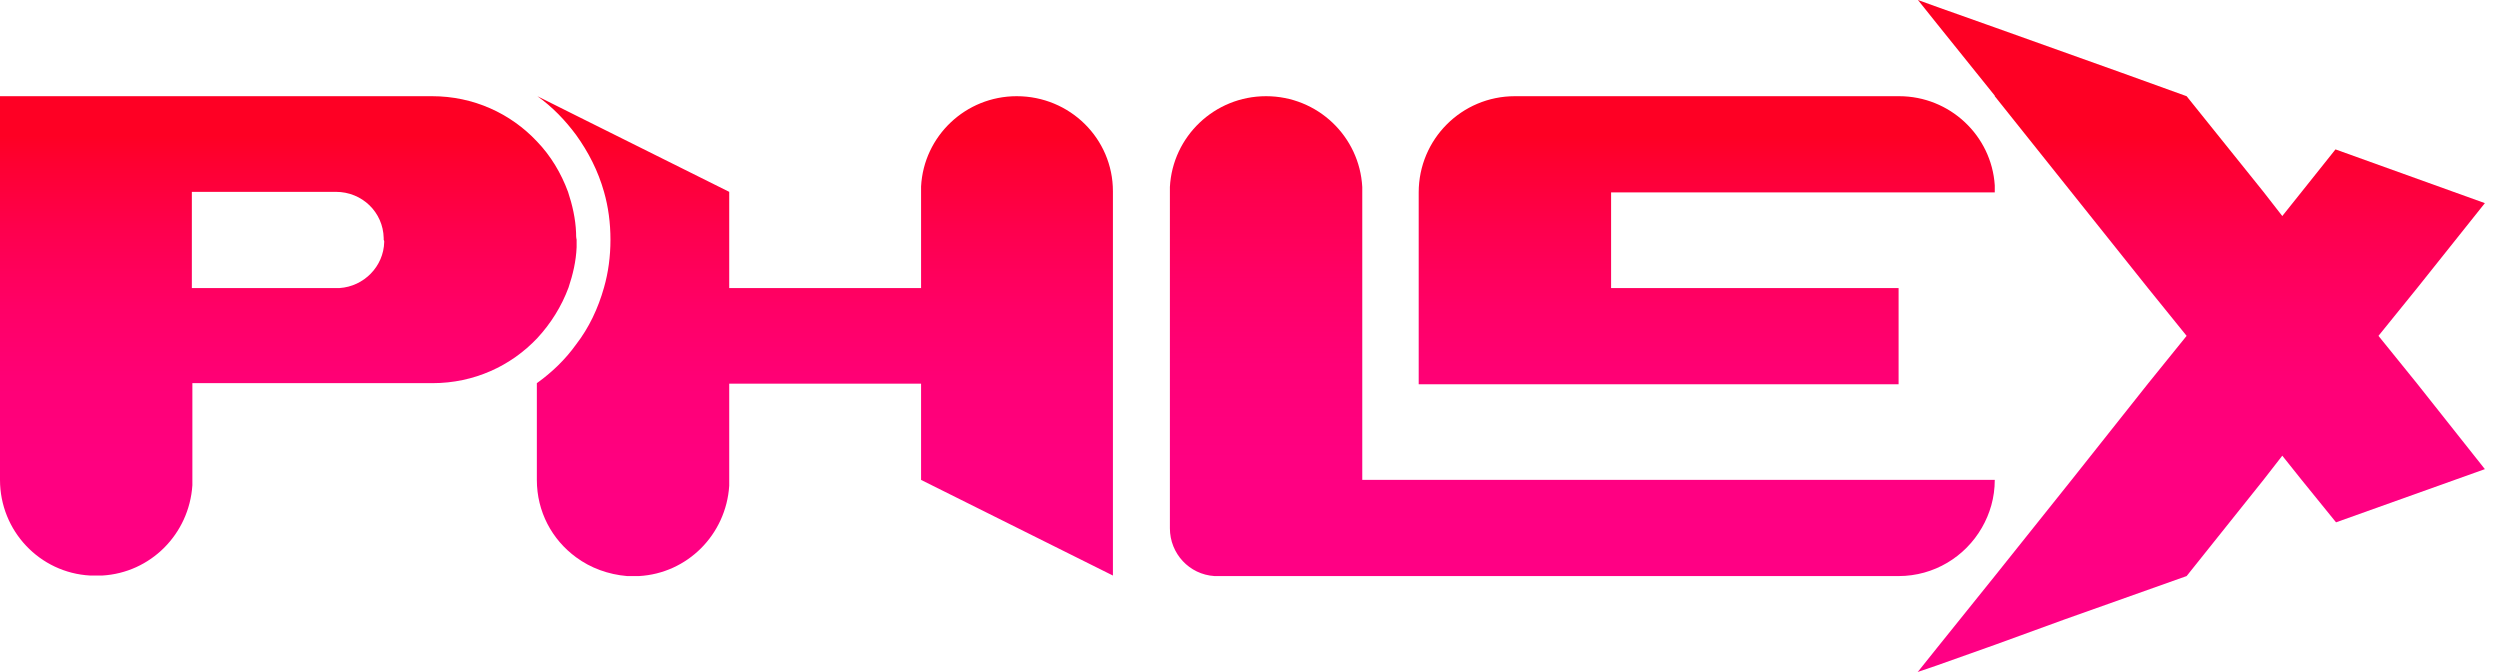
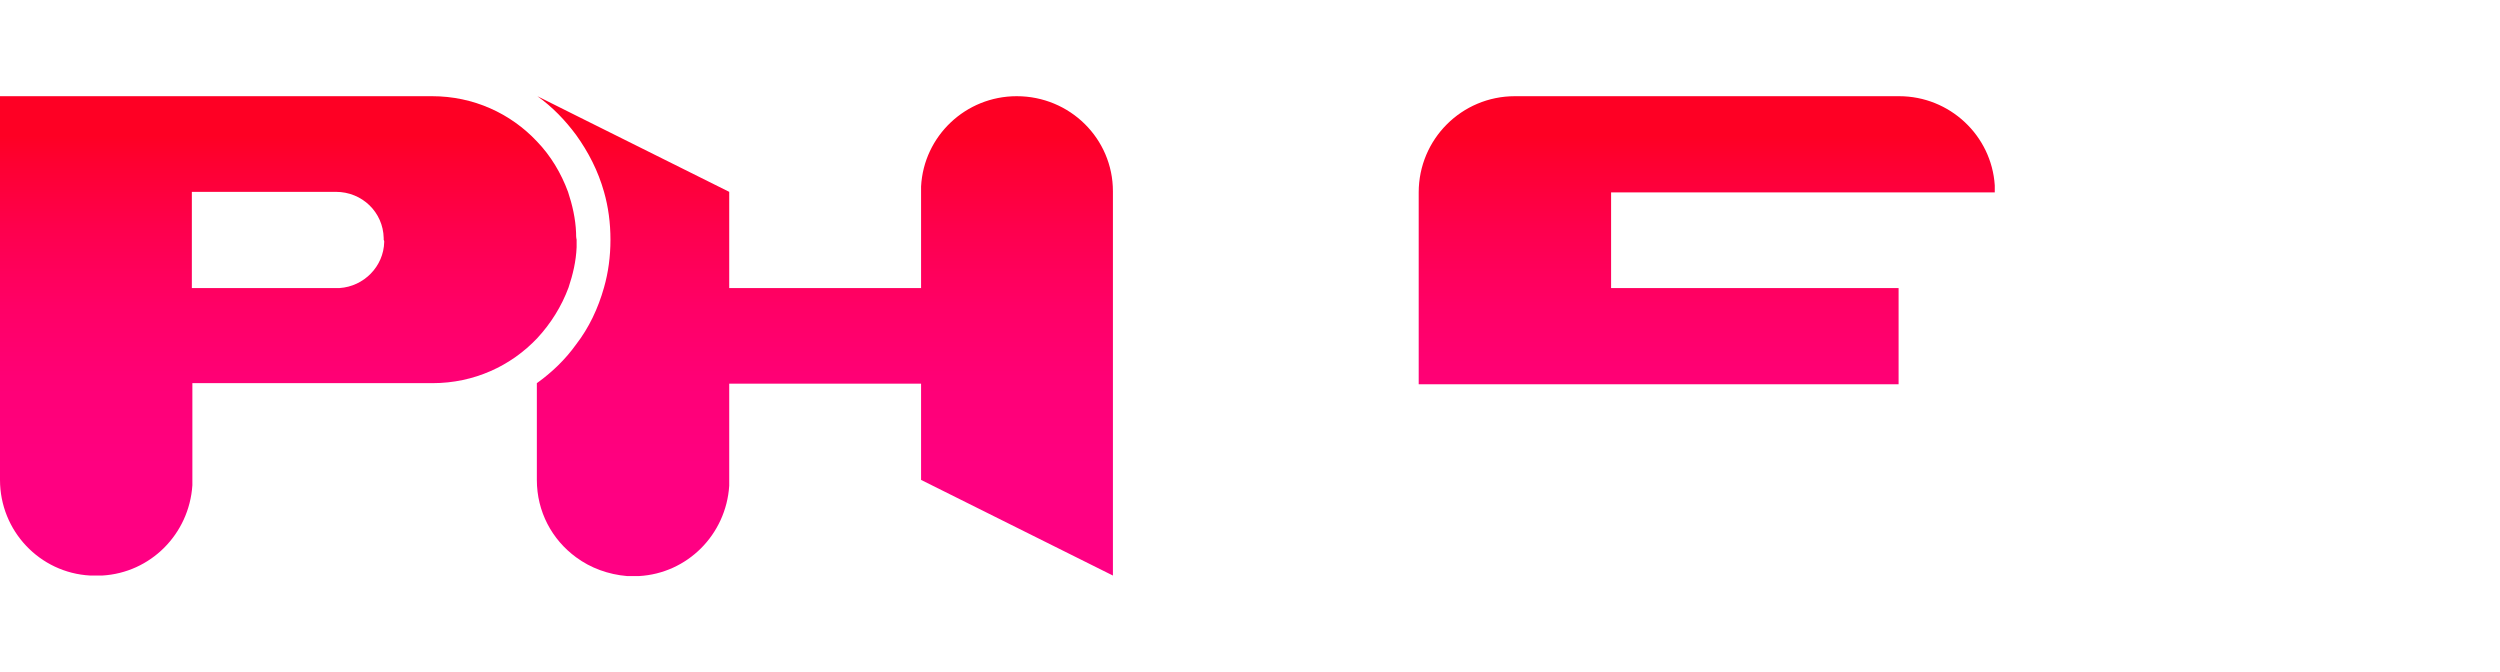
<svg xmlns="http://www.w3.org/2000/svg" width="119" height="32" viewBox="0 0 119 32" fill="none">
  <g id="Group">
    <path id="Vector" d="M48.396 4.579C45.966 4.579 43.971 6.472 43.843 8.876V13.711H34.711V9.132L27.421 5.5L25.579 4.579C26.296 5.09 26.909 5.73 27.421 6.421C28.009 7.239 28.47 8.134 28.751 9.132C28.956 9.848 29.058 10.616 29.058 11.409C29.058 12.202 28.956 12.969 28.751 13.685C28.47 14.683 28.035 15.604 27.421 16.397C26.909 17.113 26.27 17.727 25.554 18.238V22.843C25.554 24.352 26.27 25.682 27.421 26.526C28.112 27.038 28.956 27.345 29.851 27.421H30.414C32.716 27.294 34.558 25.452 34.711 23.124V18.264H43.843V22.843L52.975 27.396V9.106C52.975 6.6 50.929 4.579 48.396 4.579Z" fill="url(#paint0_linear_5393_2727)" />
-     <path id="Vector_2" d="M94.951 22.843C94.951 23.687 94.721 24.454 94.337 25.119C93.544 26.5 92.061 27.421 90.372 27.421H57.81C56.607 27.345 55.687 26.347 55.687 25.145V8.902C55.814 6.497 57.81 4.579 60.265 4.579C62.721 4.579 64.716 6.497 64.844 8.902V22.843H94.951Z" fill="url(#paint1_linear_5393_2727)" />
    <path id="Vector_3" d="M76.662 13.711H90.373V18.29H67.53V9.158C67.53 6.625 69.577 4.579 72.109 4.579H90.398C92.803 4.579 94.798 6.446 94.951 8.825V9.158H76.688C76.688 9.055 76.688 8.979 76.688 8.876V13.711H76.662Z" fill="url(#paint2_linear_5393_2727)" />
-     <path id="Vector_4" d="M115.057 18.264L118.28 22.331L111.195 24.863L109.557 22.843L108.637 21.691L107.741 22.843L104.083 27.421L98.251 29.493L94.951 30.695L92.215 31.668L91.319 31.974L91.268 32L91.294 31.974L92.215 30.823L94.951 27.421L98.609 22.843L102.242 18.264L104.083 15.987L102.242 13.711L94.951 4.579V4.553L92.215 1.151L91.294 0L92.215 0.333L94.951 1.305L100.963 3.453L104.083 4.579L107.741 9.132L108.637 10.283L109.557 9.132L111.169 7.111L118.28 9.669L115.057 13.711L113.215 15.987L115.057 18.264Z" fill="url(#paint3_linear_5393_2727)" />
    <path id="Vector_5" d="M27.421 11.076C27.396 10.411 27.242 9.746 27.038 9.132C26.705 8.237 26.219 7.418 25.554 6.728C24.301 5.397 22.536 4.579 20.566 4.579H0V22.843C0 25.273 1.893 27.268 4.297 27.396H4.86C7.162 27.268 9.004 25.426 9.157 23.098V18.238H20.591C22.561 18.238 24.326 17.42 25.579 16.09C26.219 15.399 26.731 14.581 27.063 13.685C27.268 13.071 27.421 12.432 27.447 11.767C27.447 11.639 27.447 11.537 27.447 11.409C27.421 11.306 27.421 11.178 27.421 11.076ZM18.289 11.511C18.264 12.688 17.317 13.634 16.166 13.711C16.115 13.711 16.064 13.711 16.013 13.711C15.962 13.711 15.911 13.711 15.859 13.711H9.132V9.132H15.987C17.241 9.132 18.238 10.104 18.264 11.332C18.264 11.357 18.264 11.383 18.264 11.409C18.289 11.46 18.289 11.485 18.289 11.511Z" fill="url(#paint4_linear_5393_2727)" />
  </g>
  <defs>
    <linearGradient id="paint0_linear_5393_2727" x1="39.269" y1="27.76" x2="39.269" y2="6.486" gradientUnits="userSpaceOnUse">
      <stop stop-color="#FF0084" />
      <stop offset="0.243" stop-color="#FF0081" />
      <stop offset="0.439" stop-color="#FF0077" />
      <stop offset="0.618" stop-color="#FF0066" />
      <stop offset="0.787" stop-color="#FE004E" />
      <stop offset="0.948" stop-color="#FE0030" />
      <stop offset="1" stop-color="#FE0024" />
    </linearGradient>
    <linearGradient id="paint1_linear_5393_2727" x1="75.314" y1="27.412" x2="75.314" y2="4.569" gradientUnits="userSpaceOnUse">
      <stop stop-color="#FF0084" />
      <stop offset="0.243" stop-color="#FF0081" />
      <stop offset="0.439" stop-color="#FF0077" />
      <stop offset="0.618" stop-color="#FF0066" />
      <stop offset="0.787" stop-color="#FE004E" />
      <stop offset="0.948" stop-color="#FE0030" />
      <stop offset="1" stop-color="#FE0024" />
    </linearGradient>
    <linearGradient id="paint2_linear_5393_2727" x1="81.235" y1="27.76" x2="81.235" y2="6.486" gradientUnits="userSpaceOnUse">
      <stop stop-color="#FF0084" />
      <stop offset="0.243" stop-color="#FF0081" />
      <stop offset="0.439" stop-color="#FF0077" />
      <stop offset="0.618" stop-color="#FF0066" />
      <stop offset="0.787" stop-color="#FE004E" />
      <stop offset="0.948" stop-color="#FE0030" />
      <stop offset="1" stop-color="#FE0024" />
    </linearGradient>
    <linearGradient id="paint3_linear_5393_2727" x1="104.775" y1="27.76" x2="104.775" y2="6.486" gradientUnits="userSpaceOnUse">
      <stop stop-color="#FF0084" />
      <stop offset="0.243" stop-color="#FF0081" />
      <stop offset="0.439" stop-color="#FF0077" />
      <stop offset="0.618" stop-color="#FF0066" />
      <stop offset="0.787" stop-color="#FE004E" />
      <stop offset="0.948" stop-color="#FE0030" />
      <stop offset="1" stop-color="#FE0024" />
    </linearGradient>
    <linearGradient id="paint4_linear_5393_2727" x1="13.713" y1="27.76" x2="13.713" y2="6.486" gradientUnits="userSpaceOnUse">
      <stop stop-color="#FF0084" />
      <stop offset="0.243" stop-color="#FF0081" />
      <stop offset="0.439" stop-color="#FF0077" />
      <stop offset="0.618" stop-color="#FF0066" />
      <stop offset="0.787" stop-color="#FE004E" />
      <stop offset="0.948" stop-color="#FE0030" />
      <stop offset="1" stop-color="#FE0024" />
    </linearGradient>
  </defs>
</svg>